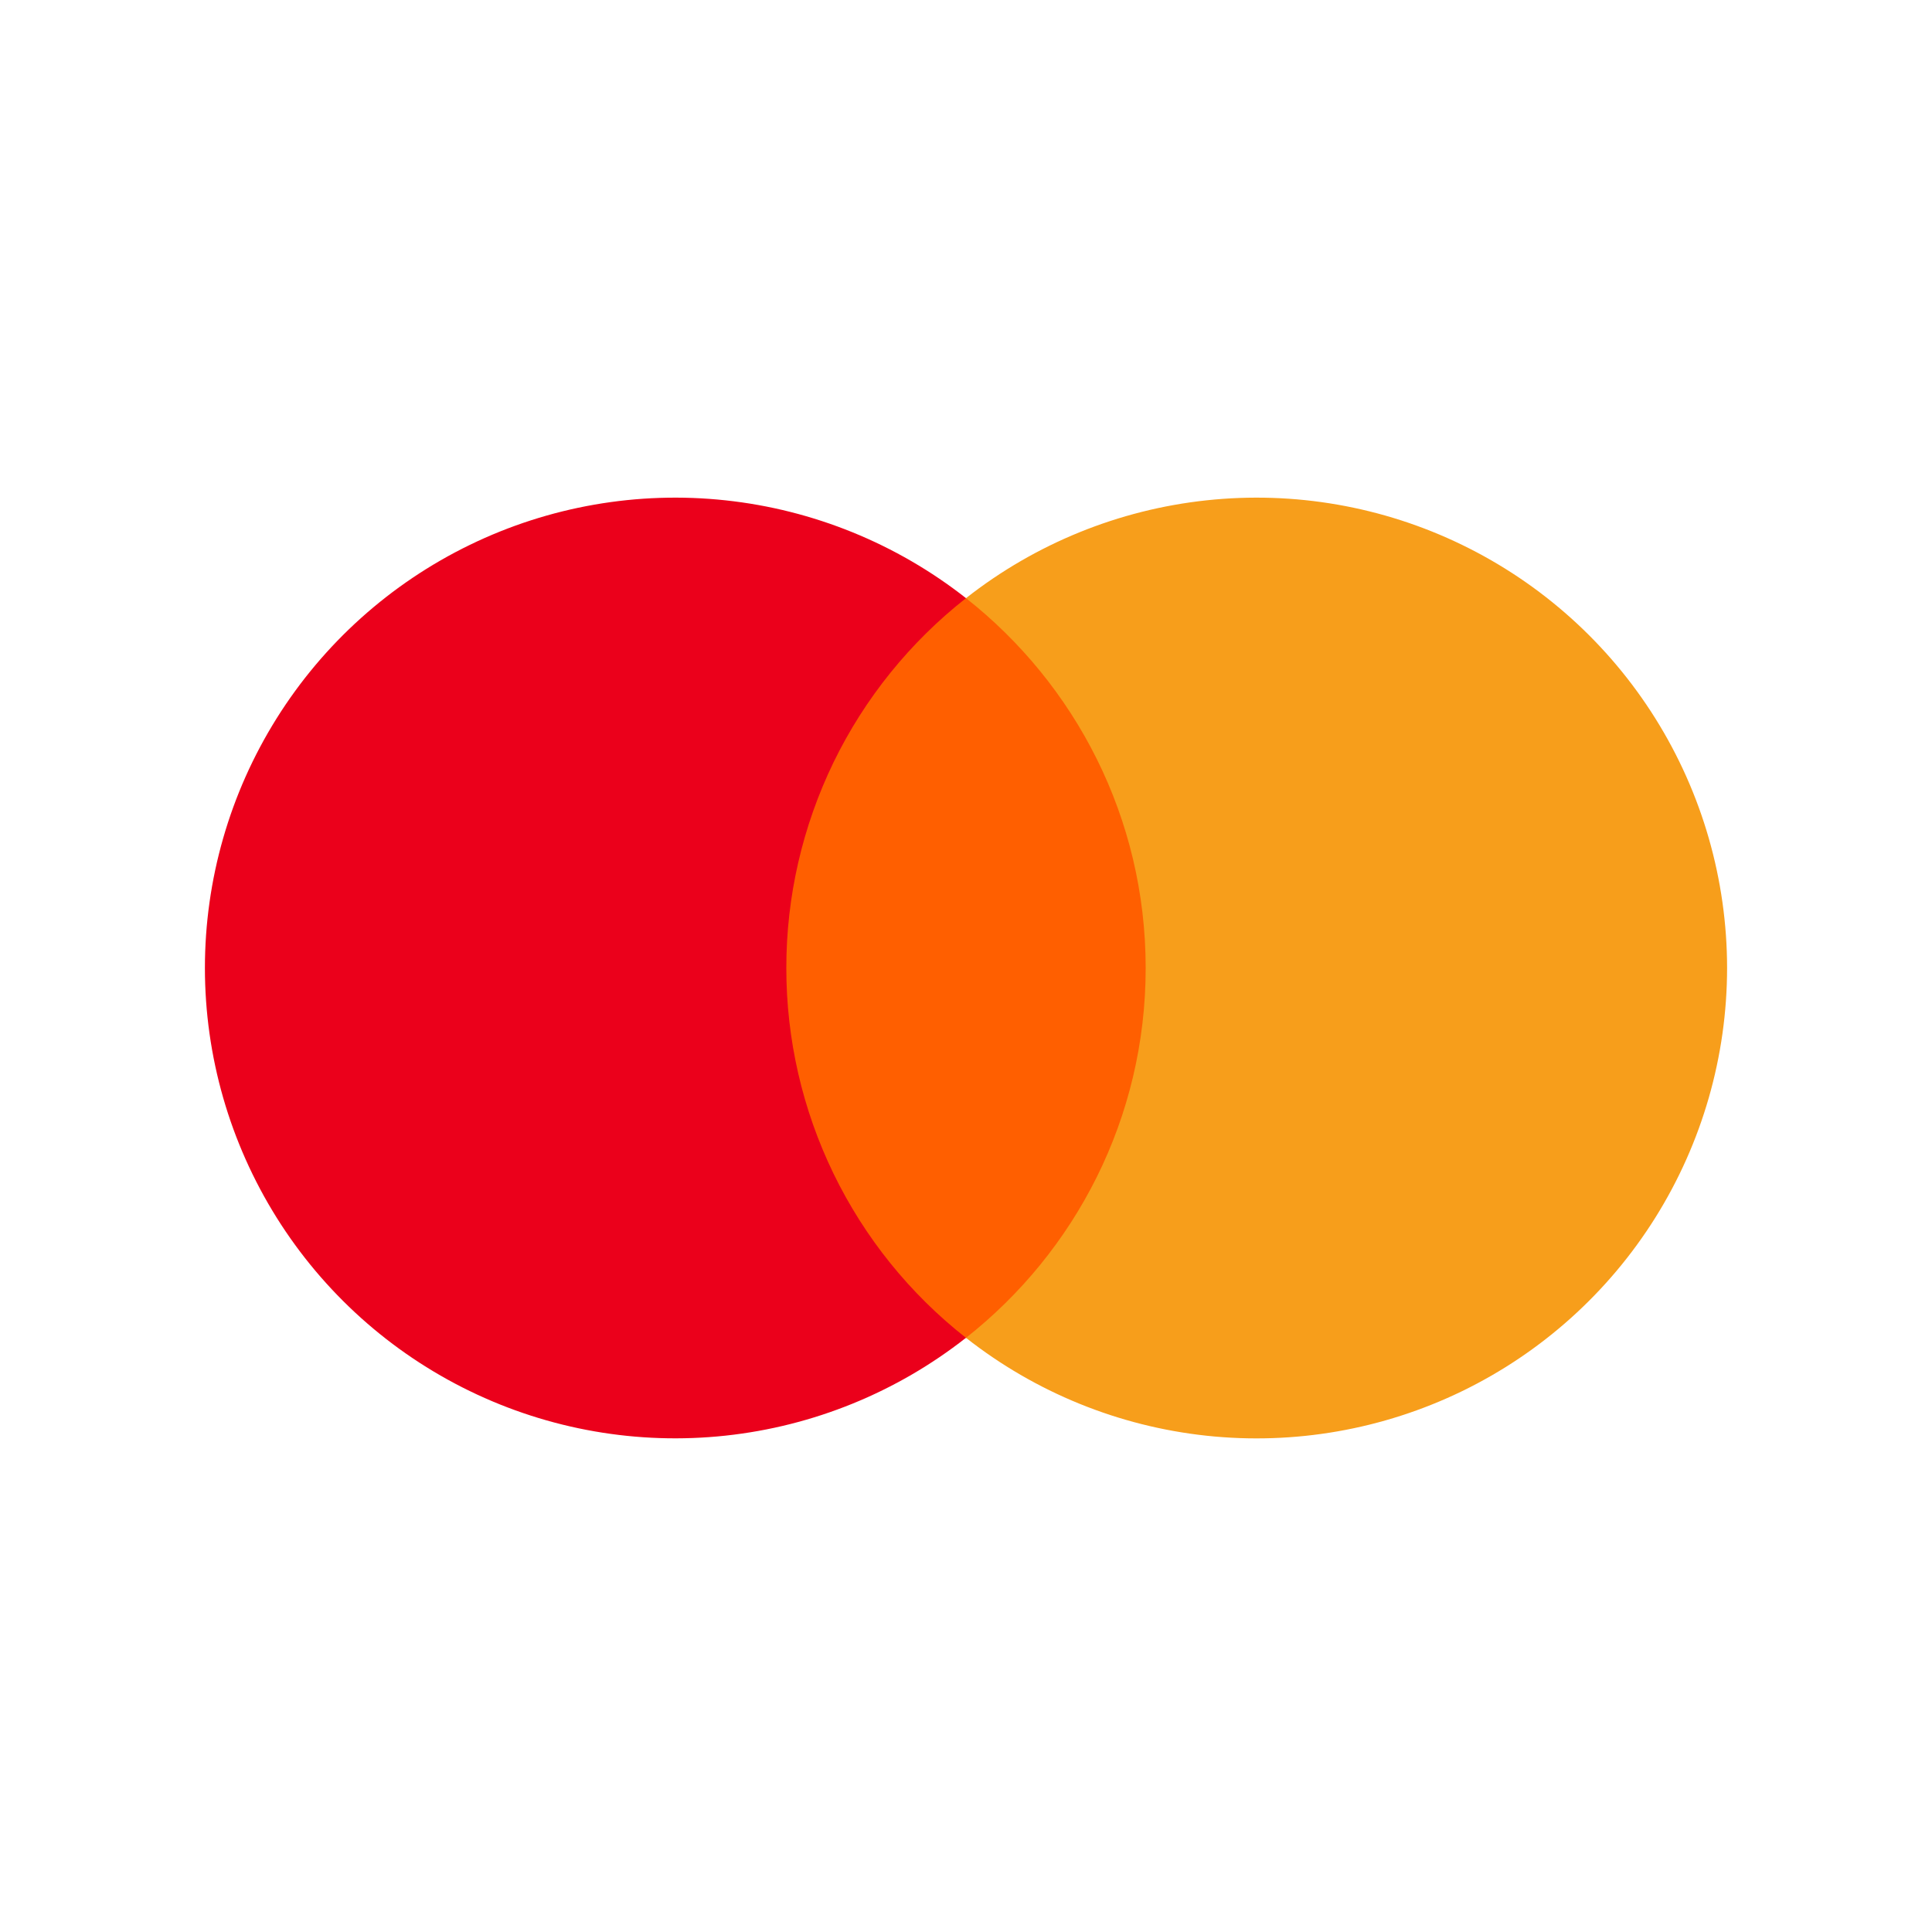
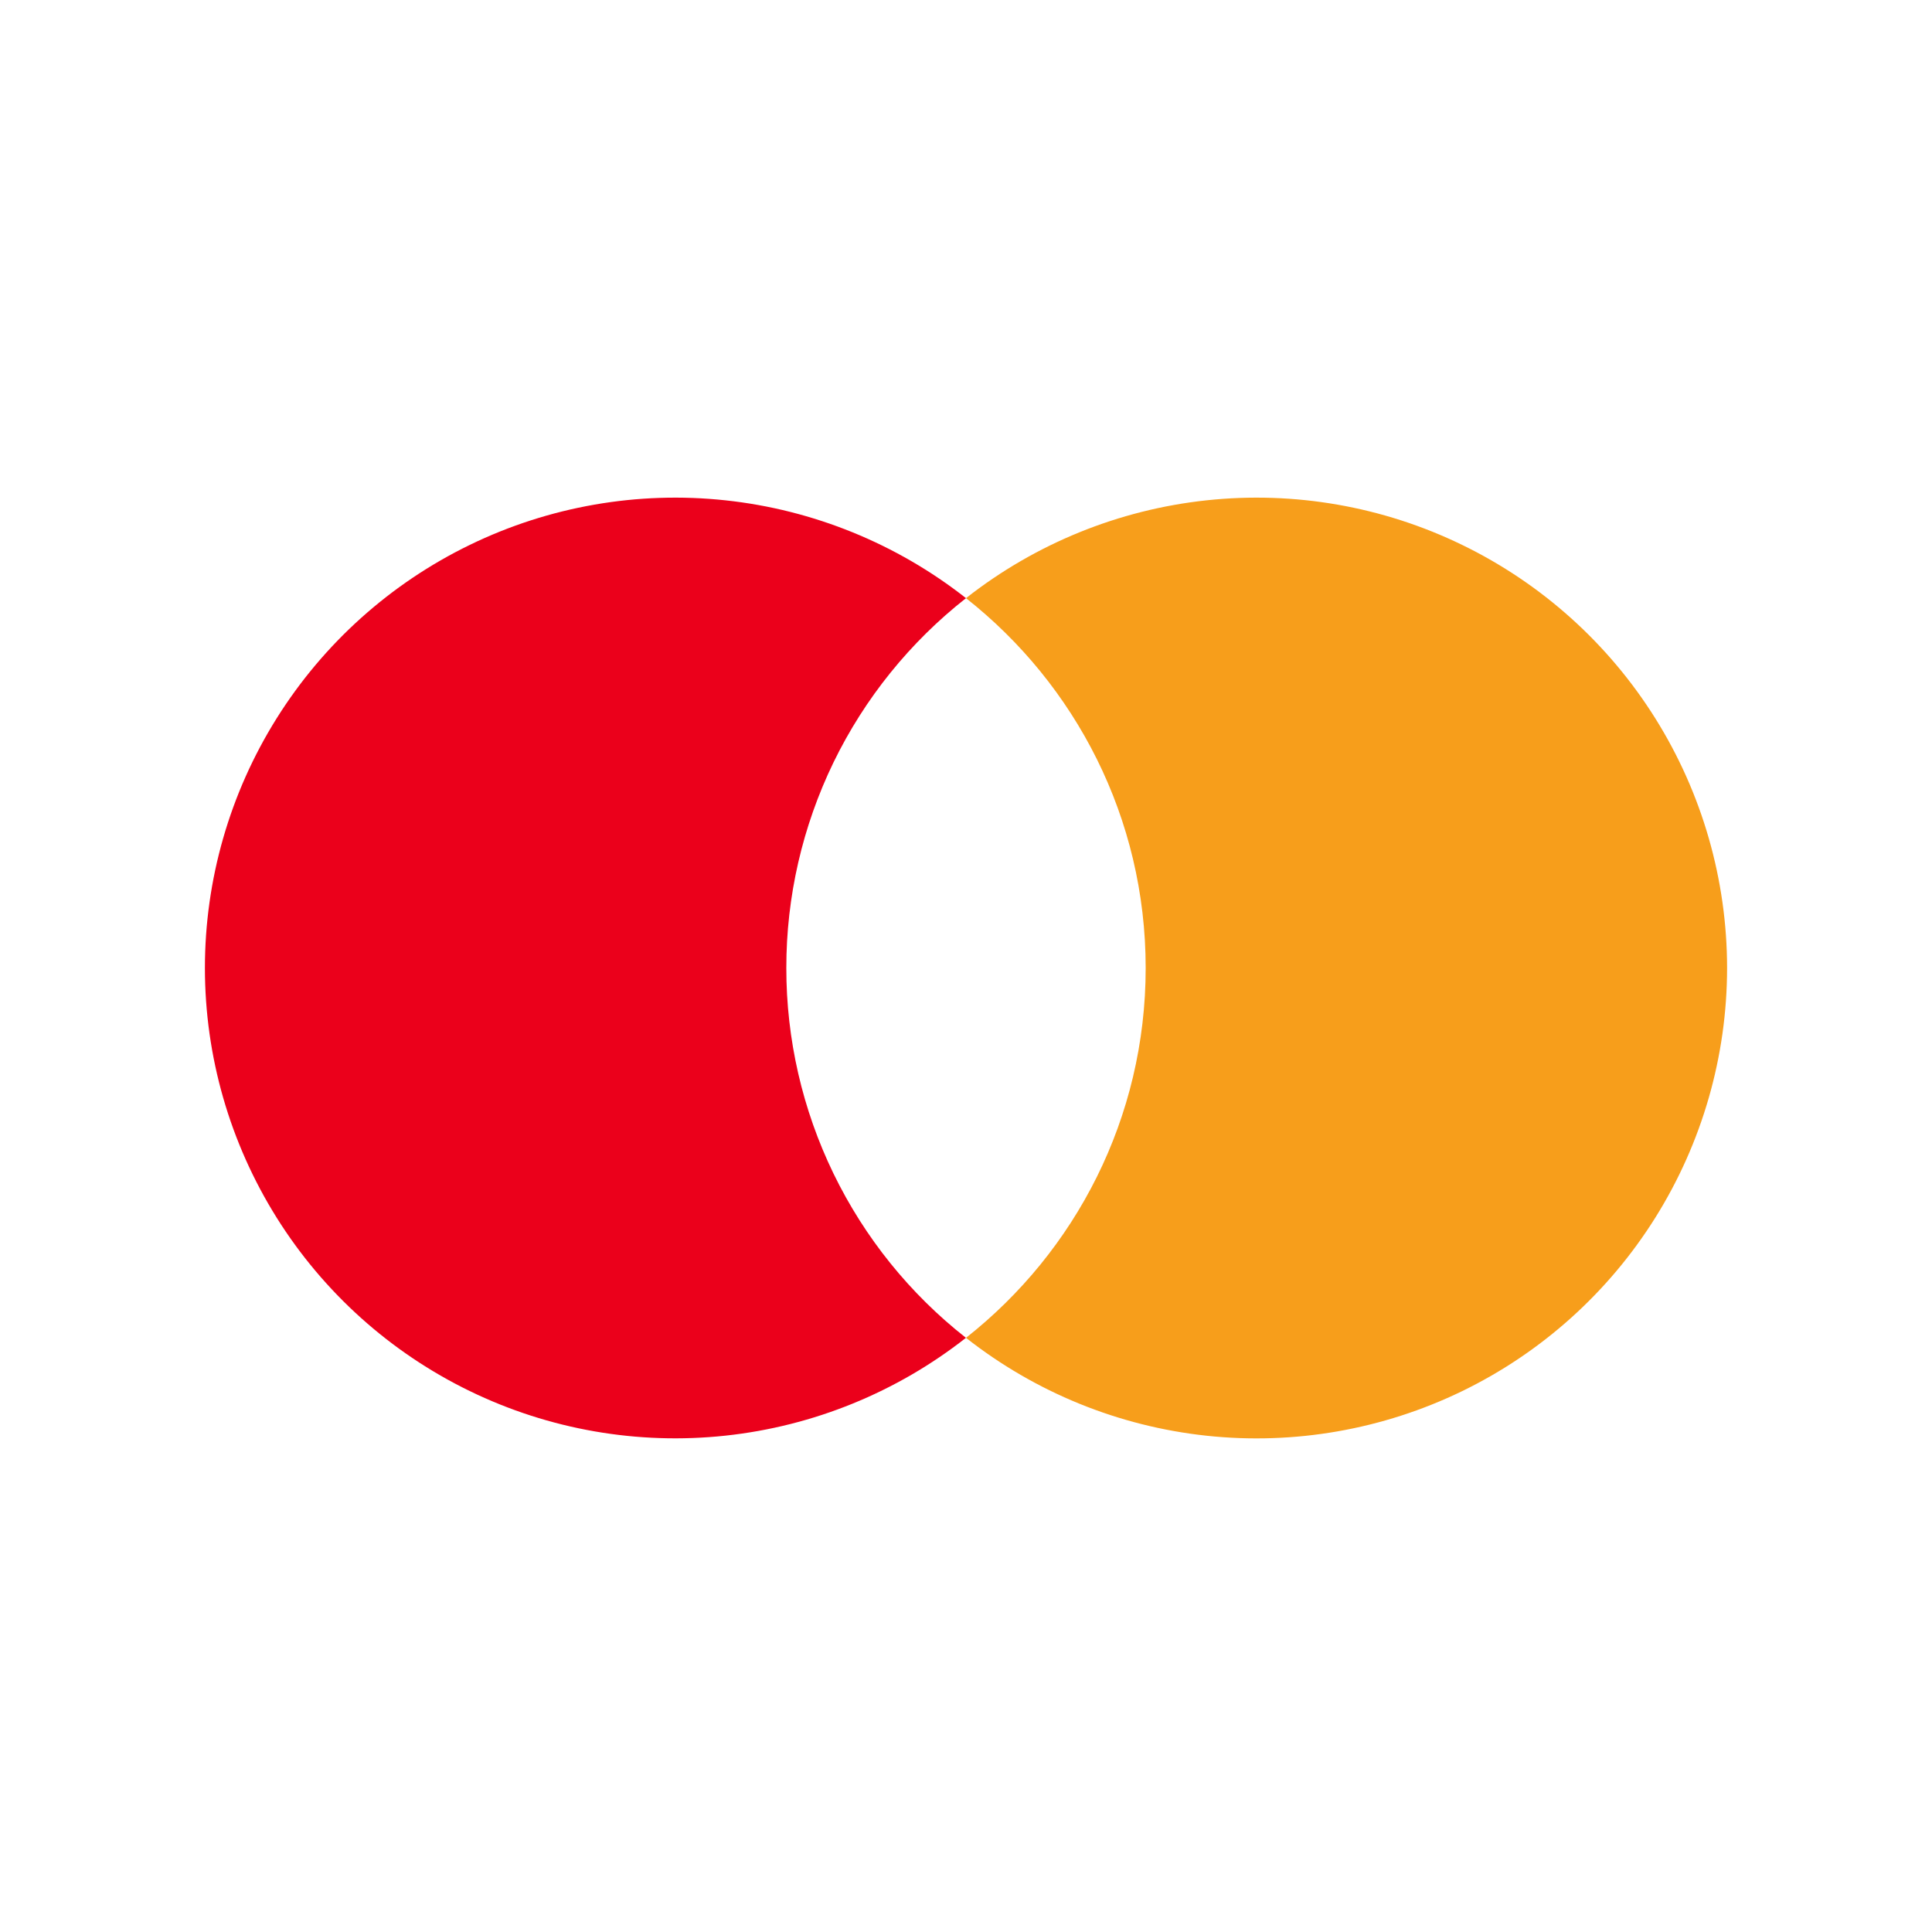
<svg xmlns="http://www.w3.org/2000/svg" width="33" height="33" viewBox="0 0 33 33" fill="none">
-   <path d="M20.015 22.852H12.984V10.217H20.015V22.852Z" fill="#FF5F00" />
  <path d="M13.431 16.534C13.43 15.318 13.706 14.117 14.237 13.022C14.769 11.928 15.543 10.969 16.5 10.217C15.315 9.286 13.891 8.707 12.392 8.546C10.893 8.385 9.379 8.649 8.023 9.308C6.667 9.967 5.524 10.994 4.724 12.272C3.924 13.55 3.5 15.027 3.5 16.534C3.5 18.042 3.925 19.519 4.724 20.796C5.524 22.074 6.667 23.101 8.023 23.76C9.379 24.419 10.893 24.683 12.391 24.522C13.89 24.361 15.314 23.782 16.499 22.851C15.542 22.1 14.769 21.141 14.237 20.046C13.706 18.952 13.43 17.751 13.431 16.534Z" fill="#EB001B" />
  <path d="M29.5 16.534C29.499 18.042 29.075 19.519 28.275 20.797C27.475 22.075 26.332 23.102 24.976 23.761C23.62 24.419 22.106 24.684 20.607 24.523C19.108 24.362 17.685 23.783 16.5 22.851C18.368 21.38 19.569 19.098 19.569 16.534C19.569 13.971 18.368 11.689 16.5 10.217C17.685 9.286 19.108 8.707 20.607 8.546C22.106 8.385 23.62 8.649 24.976 9.308C26.332 9.967 27.475 10.994 28.275 12.272C29.075 13.55 29.499 15.027 29.5 16.534Z" fill="#F79E1B" />
</svg>